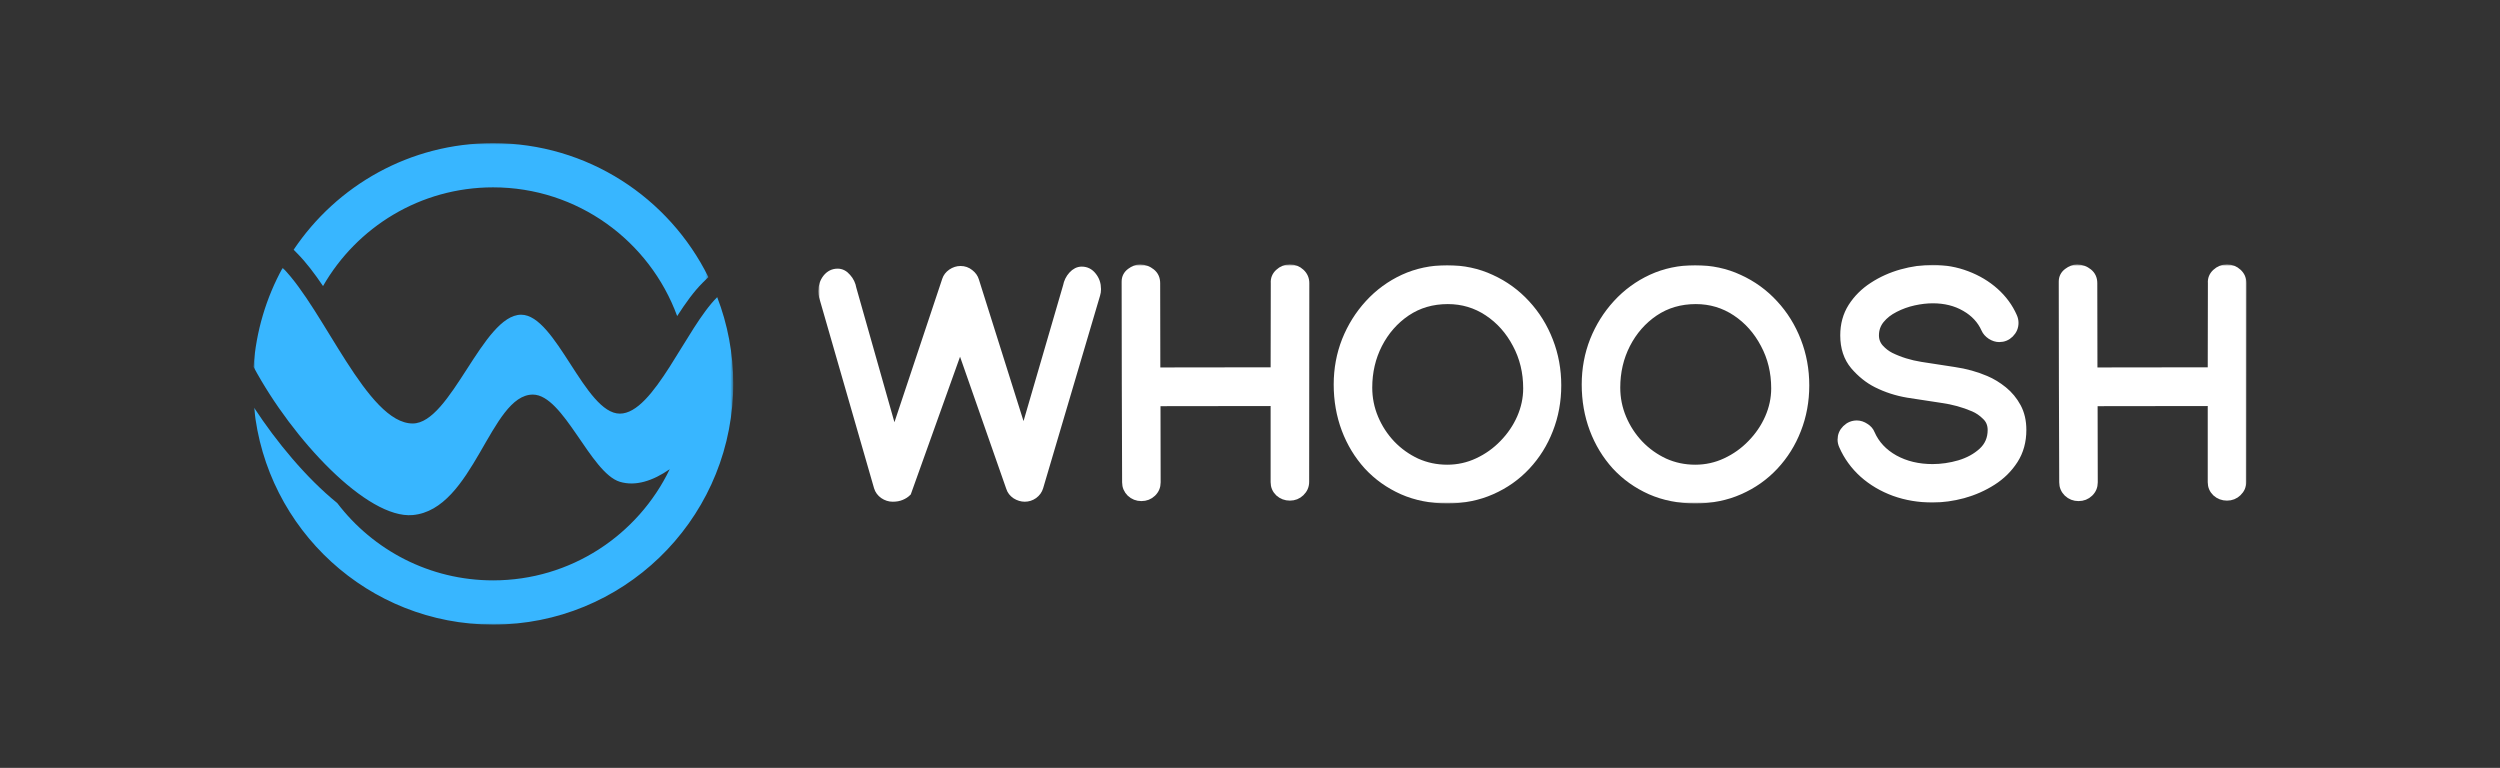
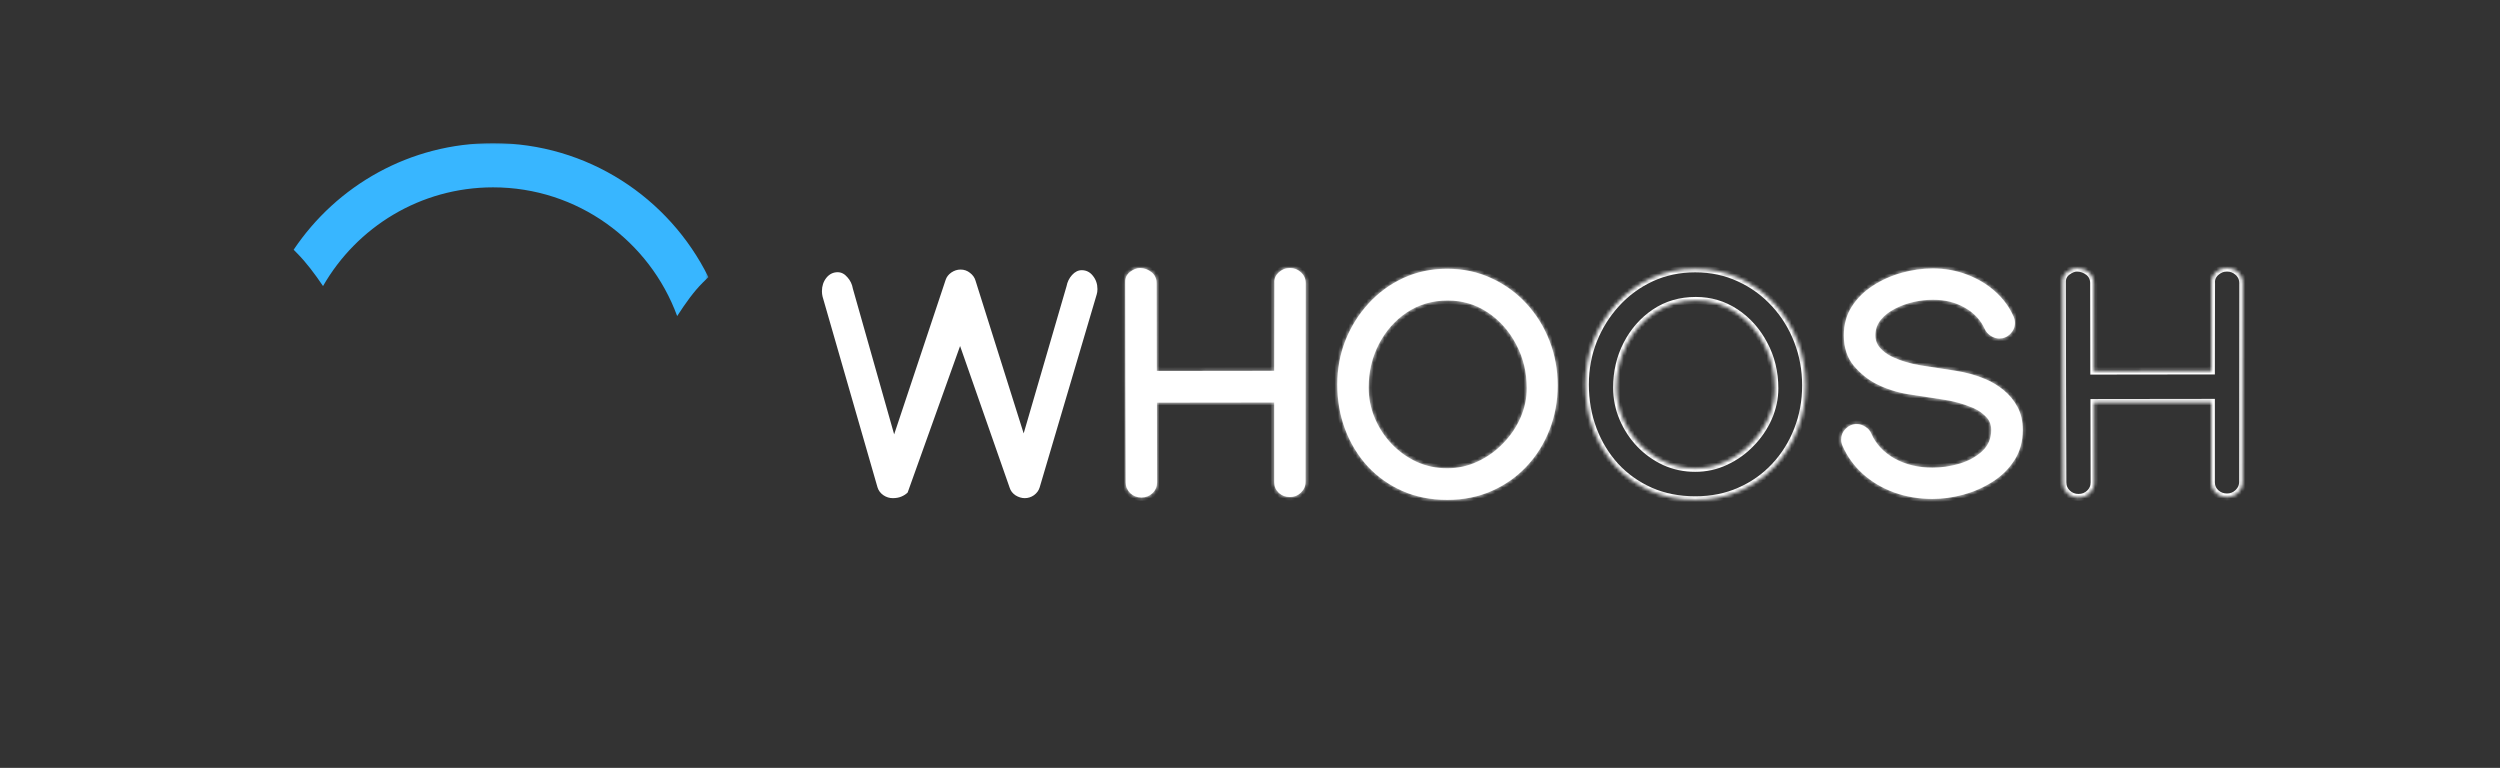
<svg xmlns="http://www.w3.org/2000/svg" width="700" height="215" viewBox="0 0 700 215" fill="none">
  <rect x="0" y="0" width="700" height="215" fill="#333333" stroke="none" />
  <mask id="mask0_1146_4609" style="mask-type:luminance" maskUnits="userSpaceOnUse" x="81" y="40" width="118" height="50">
    <path d="M81.357 40H198.56V89.314H81.357V40Z" fill="white" />
  </mask>
  <g mask="url(#mask0_1146_4609)">
    <path d="M90.449 80.096C99.921 63.578 117.698 52.458 138.067 52.458C161.731 52.458 181.897 67.465 189.607 88.503C191.961 84.853 194.306 81.575 196.798 79.112L198.349 77.585C187.357 55.357 164.496 40.074 138.067 40.074C114.8 40.074 94.289 51.923 82.217 69.928L83.21 70.933C85.685 73.427 88.069 76.576 90.449 80.096Z" fill="#38B6FF" />
  </g>
  <mask id="mask1_1146_4609" style="mask-type:luminance" maskUnits="userSpaceOnUse" x="71" y="74" width="135" height="101">
    <path d="M71 74.958H205.341V175H71V74.958Z" fill="white" />
  </mask>
  <g mask="url(#mask1_1146_4609)">
-     <path d="M205.246 110.421C205.268 109.942 205.285 109.463 205.293 108.98C205.306 108.484 205.315 107.984 205.315 107.483C205.315 98.925 203.717 90.738 200.819 83.206C192.107 91.794 183.076 115.817 173.557 115.817C163.787 115.817 155.697 88.124 145.927 88.119C135.186 88.119 126.288 118.574 115.547 118.574C102.836 118.574 90.777 86.717 79.145 74.98C74.558 83.314 71.686 92.722 70.991 102.734C81.953 123.12 102.818 145.348 115.547 144.218C132.65 142.7 137.302 110.485 149.201 110.485C157.814 110.485 165.316 132.403 173.557 134.901C177.928 136.225 182.774 134.672 187.525 131.372C178.653 149.791 159.844 162.504 138.067 162.504C120.272 162.504 104.455 154.014 94.426 140.854C85.741 133.814 77.392 123.702 71.151 114.165C74.498 148.256 103.177 174.888 138.067 174.888C174.222 174.888 203.708 146.284 205.246 110.425V110.421Z" fill="#38B6FF" />
-   </g>
+     </g>
  <mask id="path-5-outside-1_1146_4609" maskUnits="userSpaceOnUse" x="229.143" y="74.038" width="400" height="67" fill="black">
-     <rect fill="white" x="229.143" y="74.038" width="400" height="67" />
    <path d="M264.78 78.365C265.044 77.548 265.571 76.862 266.363 76.308C267.183 75.753 268.048 75.476 268.956 75.476C269.952 75.476 270.831 75.782 271.593 76.395C272.385 77.008 272.897 77.723 273.132 78.54L286.626 121.356L298.626 80.16C298.861 78.934 299.374 77.884 300.165 77.008C300.985 76.103 301.894 75.651 302.89 75.651C304.15 75.651 305.19 76.176 306.011 77.227C306.861 78.278 307.286 79.518 307.286 80.948C307.286 81.532 307.212 82.043 307.066 82.48L291.11 136.459C290.846 137.335 290.319 138.065 289.527 138.648C288.736 139.203 287.872 139.48 286.934 139.48C286.055 139.48 285.19 139.218 284.341 138.692C283.52 138.138 282.978 137.437 282.714 136.591L268.824 96.884L254.143 137.904C253.674 138.371 253.088 138.751 252.385 139.042C251.711 139.334 250.905 139.48 249.967 139.48C249.029 139.48 248.15 139.203 247.33 138.648C246.509 138.065 245.967 137.335 245.703 136.459L230.319 83.05C230.201 82.583 230.143 82.072 230.143 81.517C230.143 80.087 230.553 78.847 231.374 77.796C232.223 76.746 233.278 76.22 234.538 76.22C235.564 76.22 236.472 76.687 237.264 77.621C238.084 78.526 238.597 79.591 238.802 80.817L250.363 121.619L264.78 78.365Z" />
    <path d="M315.059 78.847C315.059 77.709 315.528 76.789 316.466 76.089C317.404 75.388 318.312 75.038 319.191 75.038C320.422 75.067 321.506 75.461 322.444 76.22C323.382 76.979 323.85 78 323.85 79.285L323.894 103.888L356.774 103.844L356.817 79.285C356.73 78.117 357.125 77.125 358.004 76.308C358.913 75.461 359.968 75.038 361.169 75.038C362.371 75.038 363.411 75.447 364.29 76.264C365.169 77.081 365.609 78.088 365.609 79.285L365.565 134.927C365.565 136.095 365.125 137.102 364.246 137.948C363.396 138.765 362.371 139.174 361.169 139.174C359.968 139.174 358.927 138.78 358.048 137.992C357.198 137.175 356.774 136.182 356.774 135.015V112.688L323.938 112.731L323.982 135.059C323.982 136.255 323.557 137.262 322.708 138.079C321.858 138.896 320.818 139.305 319.587 139.305C318.385 139.305 317.345 138.896 316.466 138.079C315.616 137.233 315.191 136.226 315.191 135.059C315.162 125.777 315.133 116.496 315.103 107.215C315.103 97.905 315.089 88.609 315.059 79.328V78.847Z" />
    <path d="M405.207 75.257C409.69 75.257 413.807 76.133 417.558 77.884C421.338 79.606 424.62 81.984 427.404 85.02C430.188 88.026 432.342 91.499 433.866 95.439C435.39 99.35 436.152 103.509 436.152 107.916C436.152 112.323 435.39 116.467 433.866 120.349C432.371 124.201 430.247 127.602 427.492 130.549C424.738 133.497 421.47 135.803 417.69 137.466C413.939 139.13 409.793 139.962 405.25 139.962C400.62 139.962 396.415 139.13 392.635 137.466C388.855 135.774 385.602 133.453 382.877 130.506C380.181 127.529 378.1 124.099 376.635 120.218C375.17 116.307 374.437 112.119 374.437 107.653C374.437 103.304 375.199 99.189 376.723 95.308C378.276 91.426 380.43 87.982 383.185 84.976C385.968 81.941 389.221 79.562 392.943 77.84C396.694 76.118 400.782 75.257 405.207 75.257ZM405.382 84.144C401.045 84.144 397.207 85.268 393.866 87.515C390.555 89.762 387.946 92.739 386.042 96.446C384.166 100.123 383.229 104.151 383.229 108.529C383.229 111.506 383.8 114.351 384.943 117.066C386.086 119.78 387.668 122.202 389.69 124.333C391.712 126.434 394.042 128.098 396.679 129.324C399.346 130.52 402.188 131.118 405.207 131.118C408.225 131.118 411.067 130.491 413.734 129.236C416.43 127.981 418.804 126.288 420.855 124.158C422.935 122.027 424.562 119.634 425.734 116.978C426.906 114.293 427.492 111.549 427.492 108.748C427.492 104.224 426.496 100.109 424.503 96.402C422.54 92.666 419.888 89.689 416.547 87.471C413.207 85.253 409.485 84.144 405.382 84.144Z" />
    <path d="M474.65 75.257C479.134 75.257 483.251 76.133 487.002 77.884C490.782 79.606 494.064 81.984 496.848 85.02C499.632 88.026 501.786 91.499 503.31 95.439C504.834 99.35 505.596 103.509 505.596 107.916C505.596 112.323 504.834 116.467 503.31 120.349C501.815 124.201 499.691 127.602 496.936 130.549C494.182 133.497 490.914 135.803 487.134 137.466C483.383 139.13 479.237 139.962 474.694 139.962C470.064 139.962 465.859 139.13 462.079 137.466C458.299 135.774 455.046 133.453 452.321 130.506C449.625 127.529 447.544 124.099 446.079 120.218C444.614 116.307 443.881 112.119 443.881 107.653C443.881 103.304 444.643 99.189 446.167 95.308C447.72 91.426 449.874 87.982 452.629 84.976C455.412 81.941 458.665 79.562 462.387 77.84C466.138 76.118 470.226 75.257 474.65 75.257ZM474.826 84.144C470.489 84.144 466.651 85.268 463.31 87.515C459.999 89.762 457.39 92.739 455.486 96.446C453.61 100.123 452.673 104.151 452.673 108.529C452.673 111.506 453.244 114.351 454.387 117.066C455.53 119.78 457.112 122.202 459.134 124.333C461.156 126.434 463.486 128.098 466.123 129.324C468.79 130.52 471.632 131.118 474.65 131.118C477.669 131.118 480.511 130.491 483.178 129.236C485.874 127.981 488.248 126.288 490.299 124.158C492.379 122.027 494.006 119.634 495.178 116.978C496.35 114.293 496.936 111.549 496.936 108.748C496.936 104.224 495.94 100.109 493.947 96.402C491.984 92.666 489.332 89.689 485.991 87.471C482.65 85.253 478.929 84.144 474.826 84.144Z" />
    <path d="M541.193 75.169C544.563 75.169 547.743 75.739 550.732 76.877C553.75 78.015 556.387 79.591 558.644 81.605C560.9 83.619 562.615 85.954 563.787 88.609C564.05 89.193 564.182 89.791 564.182 90.404C564.182 91.601 563.743 92.637 562.864 93.513C562.014 94.359 560.988 94.782 559.787 94.782C558.996 94.782 558.204 94.534 557.413 94.038C556.622 93.513 556.065 92.885 555.743 92.156C554.629 89.645 552.768 87.646 550.16 86.158C547.582 84.669 544.593 83.925 541.193 83.925C539.523 83.925 537.75 84.129 535.875 84.538C534.029 84.947 532.285 85.574 530.644 86.421C529.003 87.238 527.67 88.274 526.644 89.529C525.618 90.784 525.105 92.243 525.105 93.907C525.105 95.249 525.545 96.417 526.424 97.409C527.303 98.372 528.285 99.131 529.369 99.685C531.919 100.94 534.732 101.816 537.809 102.312C540.915 102.808 544.051 103.29 547.215 103.757C550.38 104.224 553.325 105.041 556.05 106.208C557.779 106.938 559.435 107.945 561.018 109.229C562.6 110.513 563.889 112.075 564.886 113.913C565.882 115.752 566.38 117.912 566.38 120.393C566.38 123.603 565.604 126.42 564.051 128.842C562.497 131.264 560.461 133.278 557.941 134.883C555.42 136.489 552.681 137.7 549.721 138.517C546.79 139.305 543.919 139.699 541.105 139.699C537.296 139.699 533.721 139.101 530.38 137.904C527.04 136.678 524.124 134.956 521.633 132.738C519.142 130.491 517.237 127.864 515.919 124.858C515.655 124.274 515.523 123.691 515.523 123.107C515.523 121.91 515.948 120.889 516.798 120.042C517.677 119.167 518.717 118.729 519.919 118.729C520.739 118.729 521.545 118.992 522.336 119.517C523.127 120.013 523.67 120.641 523.963 121.4C525.252 124.347 527.435 126.682 530.512 128.404C533.589 130.097 537.12 130.943 541.105 130.943C543.596 130.943 546.102 130.579 548.622 129.849C551.142 129.09 553.252 127.937 554.952 126.39C556.681 124.814 557.545 122.815 557.545 120.393C557.545 118.846 557.018 117.576 555.963 116.584C554.937 115.562 553.809 114.789 552.578 114.264C549.794 113.067 546.82 112.25 543.655 111.812C540.49 111.345 537.34 110.864 534.204 110.367C531.069 109.842 528.138 108.894 525.413 107.522C523.098 106.354 520.988 104.662 519.083 102.443C517.208 100.196 516.27 97.351 516.27 93.907C516.27 90.871 517.003 88.201 518.468 85.895C519.963 83.56 521.926 81.605 524.358 80.029C526.82 78.424 529.516 77.212 532.446 76.395C535.377 75.578 538.292 75.169 541.193 75.169Z" />
    <path d="M577.451 78.847C577.451 77.709 577.919 76.789 578.857 76.089C579.795 75.388 580.703 75.038 581.582 75.038C582.813 75.067 583.897 75.461 584.835 76.22C585.773 76.979 586.242 78 586.242 79.285L586.286 103.888L619.165 103.844L619.209 79.285C619.121 78.117 619.516 77.125 620.396 76.308C621.304 75.461 622.359 75.038 623.56 75.038C624.762 75.038 625.802 75.447 626.681 76.264C627.56 77.081 628 78.088 628 79.285L627.956 134.927C627.956 136.095 627.516 137.102 626.637 137.948C625.788 138.765 624.762 139.174 623.56 139.174C622.359 139.174 621.319 138.78 620.44 137.992C619.59 137.175 619.165 136.182 619.165 135.015V112.688L586.33 112.731L586.374 135.059C586.374 136.255 585.949 137.262 585.099 138.079C584.249 138.896 583.209 139.305 581.978 139.305C580.777 139.305 579.736 138.896 578.857 138.079C578.007 137.233 577.582 136.226 577.582 135.059C577.553 125.777 577.524 116.496 577.495 107.215C577.495 97.905 577.48 88.609 577.451 79.328V78.847Z" />
  </mask>
  <path d="M264.78 78.365C265.044 77.548 265.571 76.862 266.363 76.308C267.183 75.753 268.048 75.476 268.956 75.476C269.952 75.476 270.831 75.782 271.593 76.395C272.385 77.008 272.897 77.723 273.132 78.54L286.626 121.356L298.626 80.16C298.861 78.934 299.374 77.884 300.165 77.008C300.985 76.103 301.894 75.651 302.89 75.651C304.15 75.651 305.19 76.176 306.011 77.227C306.861 78.278 307.286 79.518 307.286 80.948C307.286 81.532 307.212 82.043 307.066 82.48L291.11 136.459C290.846 137.335 290.319 138.065 289.527 138.648C288.736 139.203 287.872 139.48 286.934 139.48C286.055 139.48 285.19 139.218 284.341 138.692C283.52 138.138 282.978 137.437 282.714 136.591L268.824 96.884L254.143 137.904C253.674 138.371 253.088 138.751 252.385 139.042C251.711 139.334 250.905 139.48 249.967 139.48C249.029 139.48 248.15 139.203 247.33 138.648C246.509 138.065 245.967 137.335 245.703 136.459L230.319 83.05C230.201 82.583 230.143 82.072 230.143 81.517C230.143 80.087 230.553 78.847 231.374 77.796C232.223 76.746 233.278 76.22 234.538 76.22C235.564 76.22 236.472 76.687 237.264 77.621C238.084 78.526 238.597 79.591 238.802 80.817L250.363 121.619L264.78 78.365Z" fill="white" />
  <path d="M315.059 78.847C315.059 77.709 315.528 76.789 316.466 76.089C317.404 75.388 318.312 75.038 319.191 75.038C320.422 75.067 321.506 75.461 322.444 76.22C323.382 76.979 323.85 78 323.85 79.285L323.894 103.888L356.774 103.844L356.817 79.285C356.73 78.117 357.125 77.125 358.004 76.308C358.913 75.461 359.968 75.038 361.169 75.038C362.371 75.038 363.411 75.447 364.29 76.264C365.169 77.081 365.609 78.088 365.609 79.285L365.565 134.927C365.565 136.095 365.125 137.102 364.246 137.948C363.396 138.765 362.371 139.174 361.169 139.174C359.968 139.174 358.927 138.78 358.048 137.992C357.198 137.175 356.774 136.182 356.774 135.015V112.688L323.938 112.731L323.982 135.059C323.982 136.255 323.557 137.262 322.708 138.079C321.858 138.896 320.818 139.305 319.587 139.305C318.385 139.305 317.345 138.896 316.466 138.079C315.616 137.233 315.191 136.226 315.191 135.059C315.162 125.777 315.133 116.496 315.103 107.215C315.103 97.905 315.089 88.609 315.059 79.328V78.847Z" fill="white" />
  <path d="M405.207 75.257C409.69 75.257 413.807 76.133 417.558 77.884C421.338 79.606 424.62 81.984 427.404 85.02C430.188 88.026 432.342 91.499 433.866 95.439C435.39 99.35 436.152 103.509 436.152 107.916C436.152 112.323 435.39 116.467 433.866 120.349C432.371 124.201 430.247 127.602 427.492 130.549C424.738 133.497 421.47 135.803 417.69 137.466C413.939 139.13 409.793 139.962 405.25 139.962C400.62 139.962 396.415 139.13 392.635 137.466C388.855 135.774 385.602 133.453 382.877 130.506C380.181 127.529 378.1 124.099 376.635 120.218C375.17 116.307 374.437 112.119 374.437 107.653C374.437 103.304 375.199 99.189 376.723 95.308C378.276 91.426 380.43 87.982 383.185 84.976C385.968 81.941 389.221 79.562 392.943 77.84C396.694 76.118 400.782 75.257 405.207 75.257ZM405.382 84.144C401.045 84.144 397.207 85.268 393.866 87.515C390.555 89.762 387.946 92.739 386.042 96.446C384.166 100.123 383.229 104.151 383.229 108.529C383.229 111.506 383.8 114.351 384.943 117.066C386.086 119.78 387.668 122.202 389.69 124.333C391.712 126.434 394.042 128.098 396.679 129.324C399.346 130.52 402.188 131.118 405.207 131.118C408.225 131.118 411.067 130.491 413.734 129.236C416.43 127.981 418.804 126.288 420.855 124.158C422.935 122.027 424.562 119.634 425.734 116.978C426.906 114.293 427.492 111.549 427.492 108.748C427.492 104.224 426.496 100.109 424.503 96.402C422.54 92.666 419.888 89.689 416.547 87.471C413.207 85.253 409.485 84.144 405.382 84.144Z" fill="white" />
-   <path d="M474.65 75.257C479.134 75.257 483.251 76.133 487.002 77.884C490.782 79.606 494.064 81.984 496.848 85.02C499.632 88.026 501.786 91.499 503.31 95.439C504.834 99.35 505.596 103.509 505.596 107.916C505.596 112.323 504.834 116.467 503.31 120.349C501.815 124.201 499.691 127.602 496.936 130.549C494.182 133.497 490.914 135.803 487.134 137.466C483.383 139.13 479.237 139.962 474.694 139.962C470.064 139.962 465.859 139.13 462.079 137.466C458.299 135.774 455.046 133.453 452.321 130.506C449.625 127.529 447.544 124.099 446.079 120.218C444.614 116.307 443.881 112.119 443.881 107.653C443.881 103.304 444.643 99.189 446.167 95.308C447.72 91.426 449.874 87.982 452.629 84.976C455.412 81.941 458.665 79.562 462.387 77.84C466.138 76.118 470.226 75.257 474.65 75.257ZM474.826 84.144C470.489 84.144 466.651 85.268 463.31 87.515C459.999 89.762 457.39 92.739 455.486 96.446C453.61 100.123 452.673 104.151 452.673 108.529C452.673 111.506 453.244 114.351 454.387 117.066C455.53 119.78 457.112 122.202 459.134 124.333C461.156 126.434 463.486 128.098 466.123 129.324C468.79 130.52 471.632 131.118 474.65 131.118C477.669 131.118 480.511 130.491 483.178 129.236C485.874 127.981 488.248 126.288 490.299 124.158C492.379 122.027 494.006 119.634 495.178 116.978C496.35 114.293 496.936 111.549 496.936 108.748C496.936 104.224 495.94 100.109 493.947 96.402C491.984 92.666 489.332 89.689 485.991 87.471C482.65 85.253 478.929 84.144 474.826 84.144Z" fill="white" />
  <path d="M541.193 75.169C544.563 75.169 547.743 75.739 550.732 76.877C553.75 78.015 556.387 79.591 558.644 81.605C560.9 83.619 562.615 85.954 563.787 88.609C564.05 89.193 564.182 89.791 564.182 90.404C564.182 91.601 563.743 92.637 562.864 93.513C562.014 94.359 560.988 94.782 559.787 94.782C558.996 94.782 558.204 94.534 557.413 94.038C556.622 93.513 556.065 92.885 555.743 92.156C554.629 89.645 552.768 87.646 550.16 86.158C547.582 84.669 544.593 83.925 541.193 83.925C539.523 83.925 537.75 84.129 535.875 84.538C534.029 84.947 532.285 85.574 530.644 86.421C529.003 87.238 527.67 88.274 526.644 89.529C525.618 90.784 525.105 92.243 525.105 93.907C525.105 95.249 525.545 96.417 526.424 97.409C527.303 98.372 528.285 99.131 529.369 99.685C531.919 100.94 534.732 101.816 537.809 102.312C540.915 102.808 544.051 103.29 547.215 103.757C550.38 104.224 553.325 105.041 556.05 106.208C557.779 106.938 559.435 107.945 561.018 109.229C562.6 110.513 563.889 112.075 564.886 113.913C565.882 115.752 566.38 117.912 566.38 120.393C566.38 123.603 565.604 126.42 564.051 128.842C562.497 131.264 560.461 133.278 557.941 134.883C555.42 136.489 552.681 137.7 549.721 138.517C546.79 139.305 543.919 139.699 541.105 139.699C537.296 139.699 533.721 139.101 530.38 137.904C527.04 136.678 524.124 134.956 521.633 132.738C519.142 130.491 517.237 127.864 515.919 124.858C515.655 124.274 515.523 123.691 515.523 123.107C515.523 121.91 515.948 120.889 516.798 120.042C517.677 119.167 518.717 118.729 519.919 118.729C520.739 118.729 521.545 118.992 522.336 119.517C523.127 120.013 523.67 120.641 523.963 121.4C525.252 124.347 527.435 126.682 530.512 128.404C533.589 130.097 537.12 130.943 541.105 130.943C543.596 130.943 546.102 130.579 548.622 129.849C551.142 129.09 553.252 127.937 554.952 126.39C556.681 124.814 557.545 122.815 557.545 120.393C557.545 118.846 557.018 117.576 555.963 116.584C554.937 115.562 553.809 114.789 552.578 114.264C549.794 113.067 546.82 112.25 543.655 111.812C540.49 111.345 537.34 110.864 534.204 110.367C531.069 109.842 528.138 108.894 525.413 107.522C523.098 106.354 520.988 104.662 519.083 102.443C517.208 100.196 516.27 97.351 516.27 93.907C516.27 90.871 517.003 88.201 518.468 85.895C519.963 83.56 521.926 81.605 524.358 80.029C526.82 78.424 529.516 77.212 532.446 76.395C535.377 75.578 538.292 75.169 541.193 75.169Z" fill="white" />
-   <path d="M577.451 78.847C577.451 77.709 577.919 76.789 578.857 76.089C579.795 75.388 580.703 75.038 581.582 75.038C582.813 75.067 583.897 75.461 584.835 76.22C585.773 76.979 586.242 78 586.242 79.285L586.286 103.888L619.165 103.844L619.209 79.285C619.121 78.117 619.516 77.125 620.396 76.308C621.304 75.461 622.359 75.038 623.56 75.038C624.762 75.038 625.802 75.447 626.681 76.264C627.56 77.081 628 78.088 628 79.285L627.956 134.927C627.956 136.095 627.516 137.102 626.637 137.948C625.788 138.765 624.762 139.174 623.56 139.174C622.359 139.174 621.319 138.78 620.44 137.992C619.59 137.175 619.165 136.182 619.165 135.015V112.688L586.33 112.731L586.374 135.059C586.374 136.255 585.949 137.262 585.099 138.079C584.249 138.896 583.209 139.305 581.978 139.305C580.777 139.305 579.736 138.896 578.857 138.079C578.007 137.233 577.582 136.226 577.582 135.059C577.553 125.777 577.524 116.496 577.495 107.215C577.495 97.905 577.48 88.609 577.451 79.328V78.847Z" fill="white" />
-   <path d="M264.78 78.365C265.044 77.548 265.571 76.862 266.363 76.308C267.183 75.753 268.048 75.476 268.956 75.476C269.952 75.476 270.831 75.782 271.593 76.395C272.385 77.008 272.897 77.723 273.132 78.54L286.626 121.356L298.626 80.16C298.861 78.934 299.374 77.884 300.165 77.008C300.985 76.103 301.894 75.651 302.89 75.651C304.15 75.651 305.19 76.176 306.011 77.227C306.861 78.278 307.286 79.518 307.286 80.948C307.286 81.532 307.212 82.043 307.066 82.48L291.11 136.459C290.846 137.335 290.319 138.065 289.527 138.648C288.736 139.203 287.872 139.48 286.934 139.48C286.055 139.48 285.19 139.218 284.341 138.692C283.52 138.138 282.978 137.437 282.714 136.591L268.824 96.884L254.143 137.904C253.674 138.371 253.088 138.751 252.385 139.042C251.711 139.334 250.905 139.48 249.967 139.48C249.029 139.48 248.15 139.203 247.33 138.648C246.509 138.065 245.967 137.335 245.703 136.459L230.319 83.05C230.201 82.583 230.143 82.072 230.143 81.517C230.143 80.087 230.553 78.847 231.374 77.796C232.223 76.746 233.278 76.22 234.538 76.22C235.564 76.22 236.472 76.687 237.264 77.621C238.084 78.526 238.597 79.591 238.802 80.817L250.363 121.619L264.78 78.365Z" stroke="white" stroke-width="2" mask="url(#path-5-outside-1_1146_4609)" />
  <path d="M315.059 78.847C315.059 77.709 315.528 76.789 316.466 76.089C317.404 75.388 318.312 75.038 319.191 75.038C320.422 75.067 321.506 75.461 322.444 76.22C323.382 76.979 323.85 78 323.85 79.285L323.894 103.888L356.774 103.844L356.817 79.285C356.73 78.117 357.125 77.125 358.004 76.308C358.913 75.461 359.968 75.038 361.169 75.038C362.371 75.038 363.411 75.447 364.29 76.264C365.169 77.081 365.609 78.088 365.609 79.285L365.565 134.927C365.565 136.095 365.125 137.102 364.246 137.948C363.396 138.765 362.371 139.174 361.169 139.174C359.968 139.174 358.927 138.78 358.048 137.992C357.198 137.175 356.774 136.182 356.774 135.015V112.688L323.938 112.731L323.982 135.059C323.982 136.255 323.557 137.262 322.708 138.079C321.858 138.896 320.818 139.305 319.587 139.305C318.385 139.305 317.345 138.896 316.466 138.079C315.616 137.233 315.191 136.226 315.191 135.059C315.162 125.777 315.133 116.496 315.103 107.215C315.103 97.905 315.089 88.609 315.059 79.328V78.847Z" stroke="white" stroke-width="2" mask="url(#path-5-outside-1_1146_4609)" />
  <path d="M405.207 75.257C409.69 75.257 413.807 76.133 417.558 77.884C421.338 79.606 424.62 81.984 427.404 85.02C430.188 88.026 432.342 91.499 433.866 95.439C435.39 99.35 436.152 103.509 436.152 107.916C436.152 112.323 435.39 116.467 433.866 120.349C432.371 124.201 430.247 127.602 427.492 130.549C424.738 133.497 421.47 135.803 417.69 137.466C413.939 139.13 409.793 139.962 405.25 139.962C400.62 139.962 396.415 139.13 392.635 137.466C388.855 135.774 385.602 133.453 382.877 130.506C380.181 127.529 378.1 124.099 376.635 120.218C375.17 116.307 374.437 112.119 374.437 107.653C374.437 103.304 375.199 99.189 376.723 95.308C378.276 91.426 380.43 87.982 383.185 84.976C385.968 81.941 389.221 79.562 392.943 77.84C396.694 76.118 400.782 75.257 405.207 75.257ZM405.382 84.144C401.045 84.144 397.207 85.268 393.866 87.515C390.555 89.762 387.946 92.739 386.042 96.446C384.166 100.123 383.229 104.151 383.229 108.529C383.229 111.506 383.8 114.351 384.943 117.066C386.086 119.78 387.668 122.202 389.69 124.333C391.712 126.434 394.042 128.098 396.679 129.324C399.346 130.52 402.188 131.118 405.207 131.118C408.225 131.118 411.067 130.491 413.734 129.236C416.43 127.981 418.804 126.288 420.855 124.158C422.935 122.027 424.562 119.634 425.734 116.978C426.906 114.293 427.492 111.549 427.492 108.748C427.492 104.224 426.496 100.109 424.503 96.402C422.54 92.666 419.888 89.689 416.547 87.471C413.207 85.253 409.485 84.144 405.382 84.144Z" stroke="white" stroke-width="2" mask="url(#path-5-outside-1_1146_4609)" />
  <path d="M474.65 75.257C479.134 75.257 483.251 76.133 487.002 77.884C490.782 79.606 494.064 81.984 496.848 85.02C499.632 88.026 501.786 91.499 503.31 95.439C504.834 99.35 505.596 103.509 505.596 107.916C505.596 112.323 504.834 116.467 503.31 120.349C501.815 124.201 499.691 127.602 496.936 130.549C494.182 133.497 490.914 135.803 487.134 137.466C483.383 139.13 479.237 139.962 474.694 139.962C470.064 139.962 465.859 139.13 462.079 137.466C458.299 135.774 455.046 133.453 452.321 130.506C449.625 127.529 447.544 124.099 446.079 120.218C444.614 116.307 443.881 112.119 443.881 107.653C443.881 103.304 444.643 99.189 446.167 95.308C447.72 91.426 449.874 87.982 452.629 84.976C455.412 81.941 458.665 79.562 462.387 77.84C466.138 76.118 470.226 75.257 474.65 75.257ZM474.826 84.144C470.489 84.144 466.651 85.268 463.31 87.515C459.999 89.762 457.39 92.739 455.486 96.446C453.61 100.123 452.673 104.151 452.673 108.529C452.673 111.506 453.244 114.351 454.387 117.066C455.53 119.78 457.112 122.202 459.134 124.333C461.156 126.434 463.486 128.098 466.123 129.324C468.79 130.52 471.632 131.118 474.65 131.118C477.669 131.118 480.511 130.491 483.178 129.236C485.874 127.981 488.248 126.288 490.299 124.158C492.379 122.027 494.006 119.634 495.178 116.978C496.35 114.293 496.936 111.549 496.936 108.748C496.936 104.224 495.94 100.109 493.947 96.402C491.984 92.666 489.332 89.689 485.991 87.471C482.65 85.253 478.929 84.144 474.826 84.144Z" stroke="white" stroke-width="2" mask="url(#path-5-outside-1_1146_4609)" />
-   <path d="M541.193 75.169C544.563 75.169 547.743 75.739 550.732 76.877C553.75 78.015 556.387 79.591 558.644 81.605C560.9 83.619 562.615 85.954 563.787 88.609C564.05 89.193 564.182 89.791 564.182 90.404C564.182 91.601 563.743 92.637 562.864 93.513C562.014 94.359 560.988 94.782 559.787 94.782C558.996 94.782 558.204 94.534 557.413 94.038C556.622 93.513 556.065 92.885 555.743 92.156C554.629 89.645 552.768 87.646 550.16 86.158C547.582 84.669 544.593 83.925 541.193 83.925C539.523 83.925 537.75 84.129 535.875 84.538C534.029 84.947 532.285 85.574 530.644 86.421C529.003 87.238 527.67 88.274 526.644 89.529C525.618 90.784 525.105 92.243 525.105 93.907C525.105 95.249 525.545 96.417 526.424 97.409C527.303 98.372 528.285 99.131 529.369 99.685C531.919 100.94 534.732 101.816 537.809 102.312C540.915 102.808 544.051 103.29 547.215 103.757C550.38 104.224 553.325 105.041 556.05 106.208C557.779 106.938 559.435 107.945 561.018 109.229C562.6 110.513 563.889 112.075 564.886 113.913C565.882 115.752 566.38 117.912 566.38 120.393C566.38 123.603 565.604 126.42 564.051 128.842C562.497 131.264 560.461 133.278 557.941 134.883C555.42 136.489 552.681 137.7 549.721 138.517C546.79 139.305 543.919 139.699 541.105 139.699C537.296 139.699 533.721 139.101 530.38 137.904C527.04 136.678 524.124 134.956 521.633 132.738C519.142 130.491 517.237 127.864 515.919 124.858C515.655 124.274 515.523 123.691 515.523 123.107C515.523 121.91 515.948 120.889 516.798 120.042C517.677 119.167 518.717 118.729 519.919 118.729C520.739 118.729 521.545 118.992 522.336 119.517C523.127 120.013 523.67 120.641 523.963 121.4C525.252 124.347 527.435 126.682 530.512 128.404C533.589 130.097 537.12 130.943 541.105 130.943C543.596 130.943 546.102 130.579 548.622 129.849C551.142 129.09 553.252 127.937 554.952 126.39C556.681 124.814 557.545 122.815 557.545 120.393C557.545 118.846 557.018 117.576 555.963 116.584C554.937 115.562 553.809 114.789 552.578 114.264C549.794 113.067 546.82 112.25 543.655 111.812C540.49 111.345 537.34 110.864 534.204 110.367C531.069 109.842 528.138 108.894 525.413 107.522C523.098 106.354 520.988 104.662 519.083 102.443C517.208 100.196 516.27 97.351 516.27 93.907C516.27 90.871 517.003 88.201 518.468 85.895C519.963 83.56 521.926 81.605 524.358 80.029C526.82 78.424 529.516 77.212 532.446 76.395C535.377 75.578 538.292 75.169 541.193 75.169Z" stroke="white" stroke-width="2" mask="url(#path-5-outside-1_1146_4609)" />
+   <path d="M541.193 75.169C544.563 75.169 547.743 75.739 550.732 76.877C553.75 78.015 556.387 79.591 558.644 81.605C560.9 83.619 562.615 85.954 563.787 88.609C564.05 89.193 564.182 89.791 564.182 90.404C564.182 91.601 563.743 92.637 562.864 93.513C562.014 94.359 560.988 94.782 559.787 94.782C558.996 94.782 558.204 94.534 557.413 94.038C556.622 93.513 556.065 92.885 555.743 92.156C554.629 89.645 552.768 87.646 550.16 86.158C547.582 84.669 544.593 83.925 541.193 83.925C539.523 83.925 537.75 84.129 535.875 84.538C534.029 84.947 532.285 85.574 530.644 86.421C529.003 87.238 527.67 88.274 526.644 89.529C525.618 90.784 525.105 92.243 525.105 93.907C525.105 95.249 525.545 96.417 526.424 97.409C527.303 98.372 528.285 99.131 529.369 99.685C531.919 100.94 534.732 101.816 537.809 102.312C540.915 102.808 544.051 103.29 547.215 103.757C550.38 104.224 553.325 105.041 556.05 106.208C557.779 106.938 559.435 107.945 561.018 109.229C562.6 110.513 563.889 112.075 564.886 113.913C565.882 115.752 566.38 117.912 566.38 120.393C566.38 123.603 565.604 126.42 564.051 128.842C562.497 131.264 560.461 133.278 557.941 134.883C555.42 136.489 552.681 137.7 549.721 138.517C546.79 139.305 543.919 139.699 541.105 139.699C537.296 139.699 533.721 139.101 530.38 137.904C527.04 136.678 524.124 134.956 521.633 132.738C519.142 130.491 517.237 127.864 515.919 124.858C515.655 124.274 515.523 123.691 515.523 123.107C515.523 121.91 515.948 120.889 516.798 120.042C517.677 119.167 518.717 118.729 519.919 118.729C520.739 118.729 521.545 118.992 522.336 119.517C523.127 120.013 523.67 120.641 523.963 121.4C525.252 124.347 527.435 126.682 530.512 128.404C533.589 130.097 537.12 130.943 541.105 130.943C543.596 130.943 546.102 130.579 548.622 129.849C551.142 129.09 553.252 127.937 554.952 126.39C556.681 124.814 557.545 122.815 557.545 120.393C557.545 118.846 557.018 117.576 555.963 116.584C549.794 113.067 546.82 112.25 543.655 111.812C540.49 111.345 537.34 110.864 534.204 110.367C531.069 109.842 528.138 108.894 525.413 107.522C523.098 106.354 520.988 104.662 519.083 102.443C517.208 100.196 516.27 97.351 516.27 93.907C516.27 90.871 517.003 88.201 518.468 85.895C519.963 83.56 521.926 81.605 524.358 80.029C526.82 78.424 529.516 77.212 532.446 76.395C535.377 75.578 538.292 75.169 541.193 75.169Z" stroke="white" stroke-width="2" mask="url(#path-5-outside-1_1146_4609)" />
  <path d="M577.451 78.847C577.451 77.709 577.919 76.789 578.857 76.089C579.795 75.388 580.703 75.038 581.582 75.038C582.813 75.067 583.897 75.461 584.835 76.22C585.773 76.979 586.242 78 586.242 79.285L586.286 103.888L619.165 103.844L619.209 79.285C619.121 78.117 619.516 77.125 620.396 76.308C621.304 75.461 622.359 75.038 623.56 75.038C624.762 75.038 625.802 75.447 626.681 76.264C627.56 77.081 628 78.088 628 79.285L627.956 134.927C627.956 136.095 627.516 137.102 626.637 137.948C625.788 138.765 624.762 139.174 623.56 139.174C622.359 139.174 621.319 138.78 620.44 137.992C619.59 137.175 619.165 136.182 619.165 135.015V112.688L586.33 112.731L586.374 135.059C586.374 136.255 585.949 137.262 585.099 138.079C584.249 138.896 583.209 139.305 581.978 139.305C580.777 139.305 579.736 138.896 578.857 138.079C578.007 137.233 577.582 136.226 577.582 135.059C577.553 125.777 577.524 116.496 577.495 107.215C577.495 97.905 577.48 88.609 577.451 79.328V78.847Z" stroke="white" stroke-width="2" mask="url(#path-5-outside-1_1146_4609)" />
</svg>